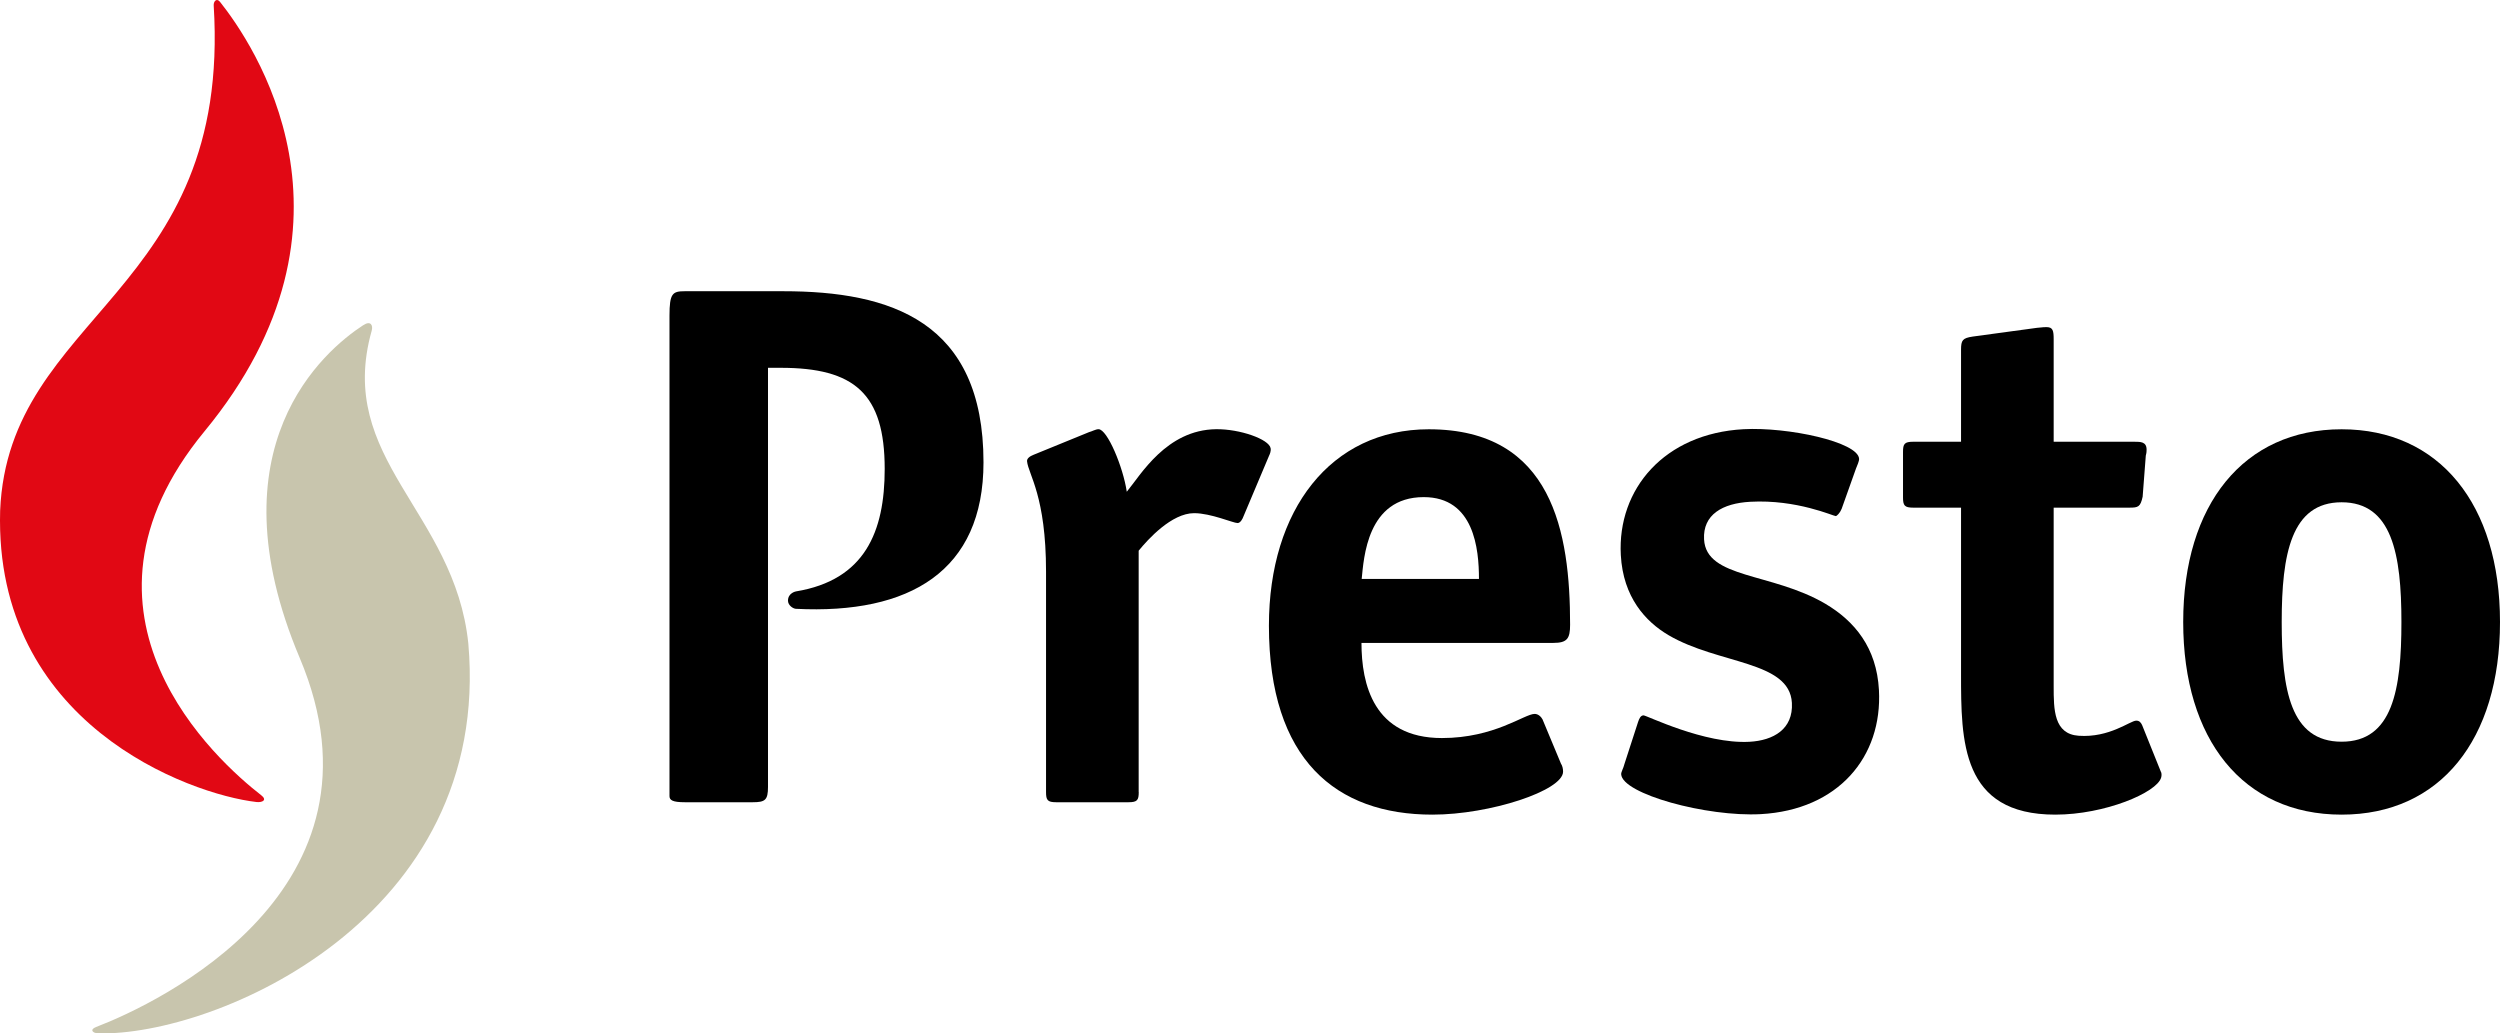
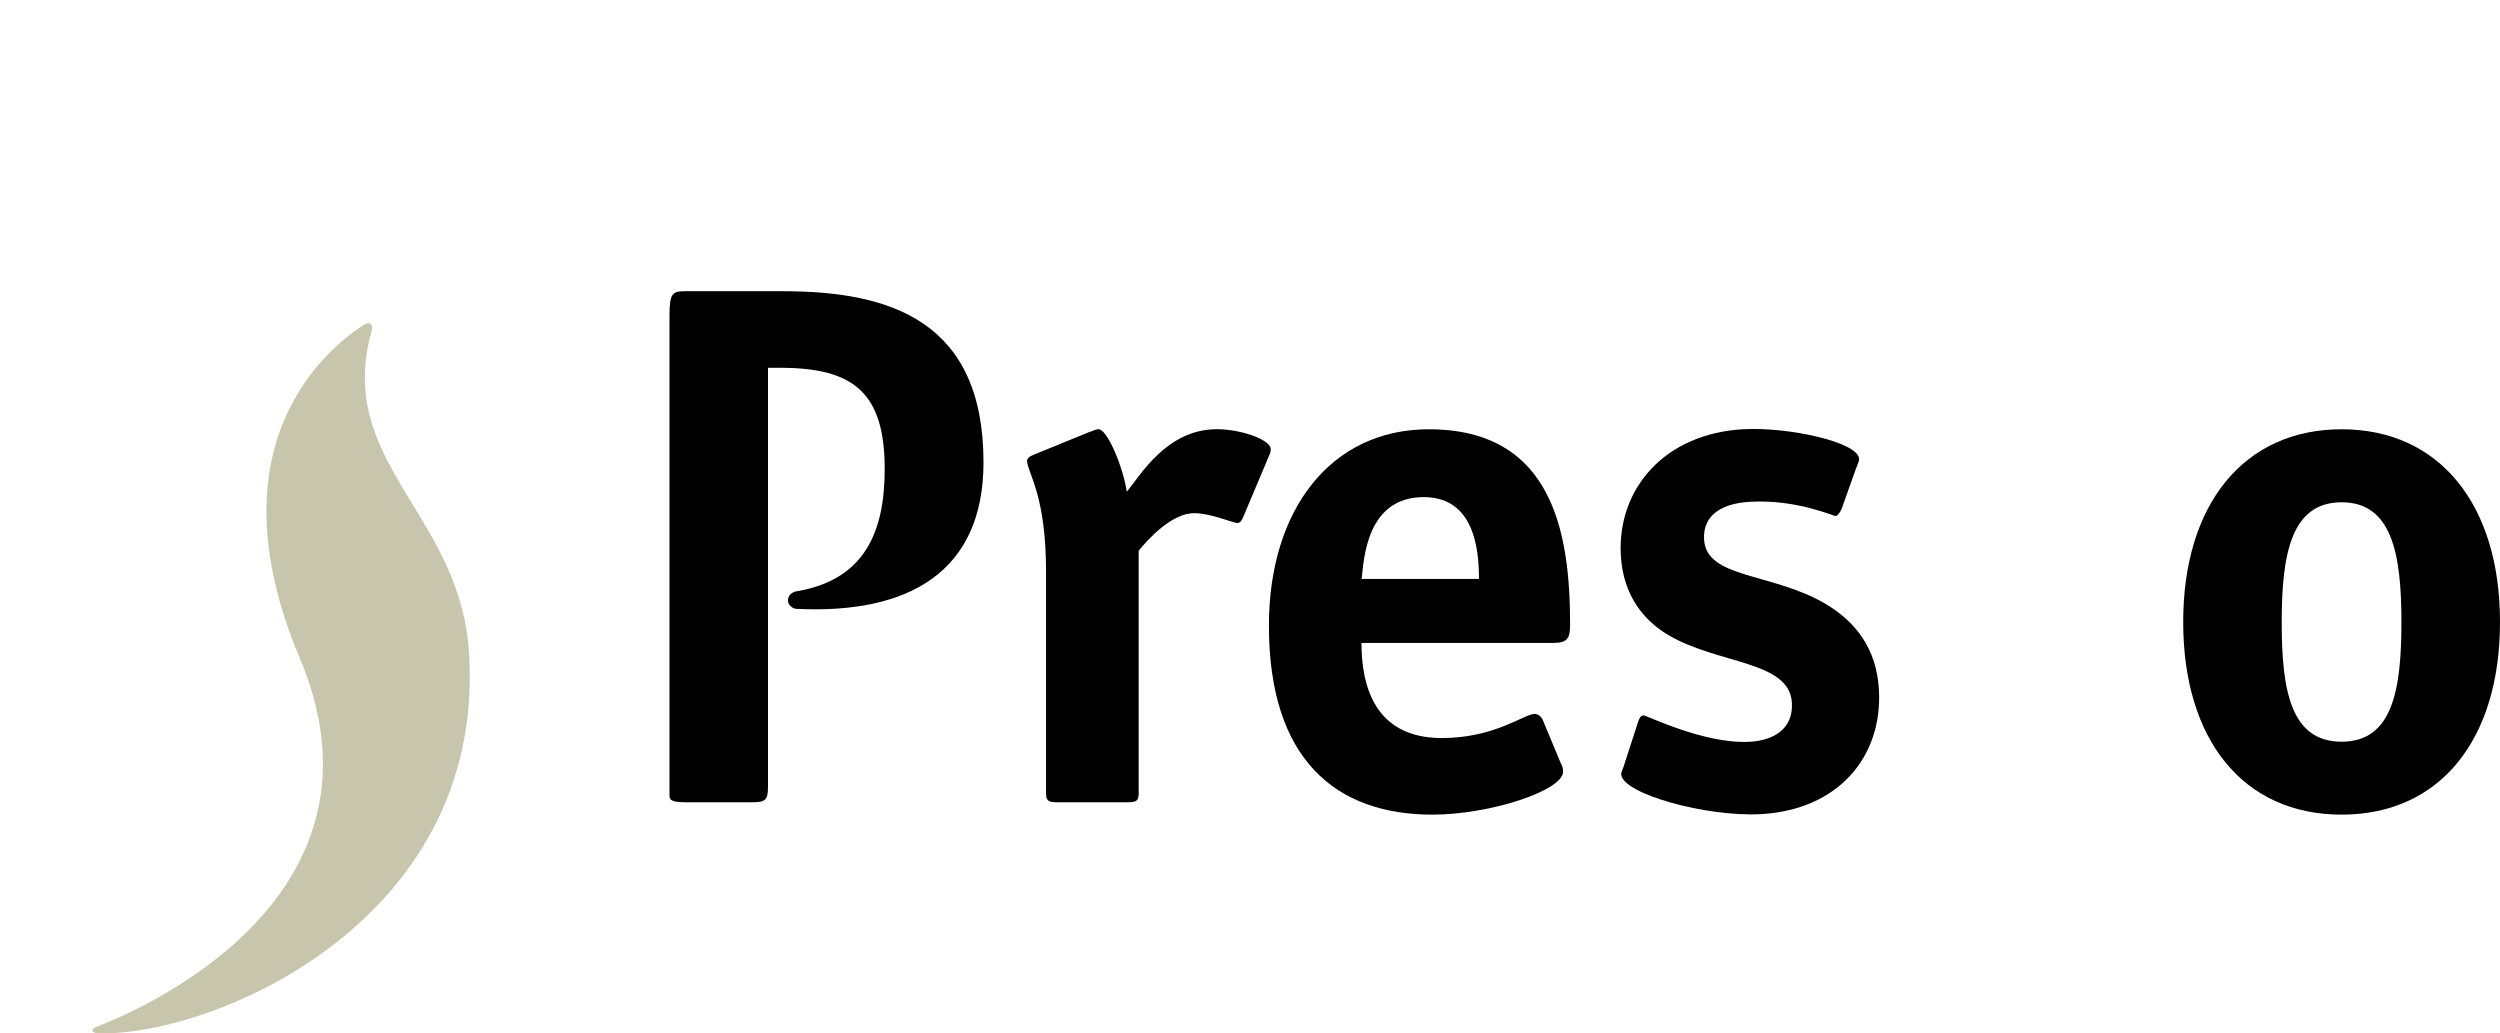
<svg xmlns="http://www.w3.org/2000/svg" id="Lager_2" viewBox="0 0 348.96 144.25">
  <defs>
    <style>.cls-1{fill:#e10814;}.cls-2{fill:#c8c5ad;}</style>
  </defs>
  <g id="Lager_2-2">
    <g>
-       <path class="cls-1" d="M30.71,.26c4.49,5.65,21.9,30.76-2.17,59.95-21.12,25.64,1.85,46.08,7.92,50.79,.87,.67,.18,1.04-.66,.95C26.35,110.85-.84,100.98,.02,71.28,1.17,43.71,32.34,41.07,29.83,.77c-.04-.56,.4-1.11,.88-.51" />
      <path class="cls-2" d="M50.7,45.39c-5.42,3.53-21.3,16.95-8.87,46.43,13.68,32.39-19.77,48.22-28.41,51.53-.95,.36-.49,.88,.31,.89,16.27,.39,55.01-16,51.64-54.42-1.91-18.48-18.54-25.71-13.49-43.65,.22-.75-.13-1.47-1.17-.78" />
      <path d="M158.95,110.56c0,1.12-.2,1.42-1.43,1.42h-10.09c-1.22,0-1.42-.3-1.42-1.42v-30.78c0-10.52-2.45-13.53-2.65-15.38-.05-.41,.4-.72,.91-.92l7.74-3.16c.41-.1,.92-.41,1.33-.41,1.22,0,3.43,5.27,3.94,8.73,1.94-2.34,5.53-8.64,12.46-8.73,3.31-.04,7.4,1.39,7.62,2.66,.07,.4-.11,.82-.21,1.02l-3.59,8.51c-.1,.29-.41,.91-.81,.91-.62,0-3.72-1.38-6.07-1.38-3.15,0-6.46,3.67-7.74,5.24v33.69h0Z" />
      <path d="M215.34,100.46c-.21-.4-.61-.81-1.13-.81-1.42,0-5.6,3.37-12.94,3.37-9.57,0-11.23-7.57-11.23-13.28h26.78c1.94,0,2.34-.61,2.34-2.54,0-12.81-2.4-27.28-19.73-27.28-13.65,0-22.31,11.21-22.31,27.41,0,18.73,9.38,26.38,22.82,26.38,8.05,0,18.24-3.36,18.24-6,0-.41-.1-.83-.3-1.13l-2.55-6.12h0Zm-25.27-19.65c.3-2.86,.72-11.42,8.66-11.42,7.03,0,7.71,7.23,7.71,11.42h-16.37Z" />
      <path d="M257.02,71.09c-.18,.52-.66,.95-.76,.95-.31,.02-5.44-2.36-11.95-2-3.87,.21-6.64,1.79-6.45,5.25,.3,5.5,9.43,4.59,16.92,8.98,4.11,2.43,7.17,6.14,7.49,12.04,.51,9.37-5.72,16.74-16.5,17.33-7.53,.41-19.34-2.82-19.48-5.57-.02-.31,.35-.93,.43-1.35l1.92-5.92c.17-.51,.36-.93,.76-.95s8.48,4.03,14.79,3.69c3.35-.18,6.13-1.76,5.93-5.43-.32-5.91-10.29-5.36-17.25-9.47-3.16-1.87-6.31-5.26-6.63-11.16-.5-9.26,6.12-16.97,17.12-17.57,6.2-.34,16.01,1.78,16.14,4.13,.02,.31-.26,.93-.43,1.35l-2.04,5.73v-.03Z" />
-       <path d="M301.66,107.78c.06,.18,.09,.47,0,.76-.59,2.09-7.85,5.17-14.78,5.17-13.15,0-13.15-10.29-13.15-19.65v-23.2h-6.67c-1.22,0-1.43-.3-1.43-1.43v-6.35c0-1.12,.2-1.42,1.43-1.42h6.67v-12.84c0-1.33,.21-1.63,1.63-1.84l8.97-1.22c.3,0,.71-.1,1.32-.1,.92,0,1.01,.51,1.01,1.73v14.27h11.23c.92,0,1.74,0,1.74,1.11,0,.2,0,.41-.11,.82l-.44,5.74c-.31,1.43-.62,1.53-1.84,1.53h-10.58v24.93c0,3.26,.02,6.66,3.48,6.91,4.33,.31,7.2-2.11,8.05-2.11,.41,0,.63,.23,.81,.61l2.65,6.59h0Z" />
      <path d="M348.96,86.82c0-16.4-8.46-26.9-22.11-26.9s-22.11,10.49-22.11,26.9,8.35,26.89,22.11,26.89,22.11-10.49,22.11-26.89m-22.11,16.71c-7.14,0-8.36-7.24-8.36-16.71s1.32-16.71,8.36-16.71,8.35,7.24,8.35,16.71-1.23,16.71-8.35,16.71" />
      <path d="M109.31,40.65h-13.72c-1.73,0-2.14,.31-2.14,3.42V111.12c0,.56,.41,.86,2.14,.86h9.48c1.73,0,2.13-.3,2.13-2.14V51.34h1.77c10.28,0,14.52,3.58,14.52,14.12,0,8.77-2.77,15.5-12.38,17.09,0,0-1.12,.2-1.12,1.29,0,.62,.64,1.09,1.08,1.14,15.93,.81,26.21-5.28,26.21-20.44,0-19.74-13.01-23.89-27.96-23.89" />
    </g>
  </g>
</svg>